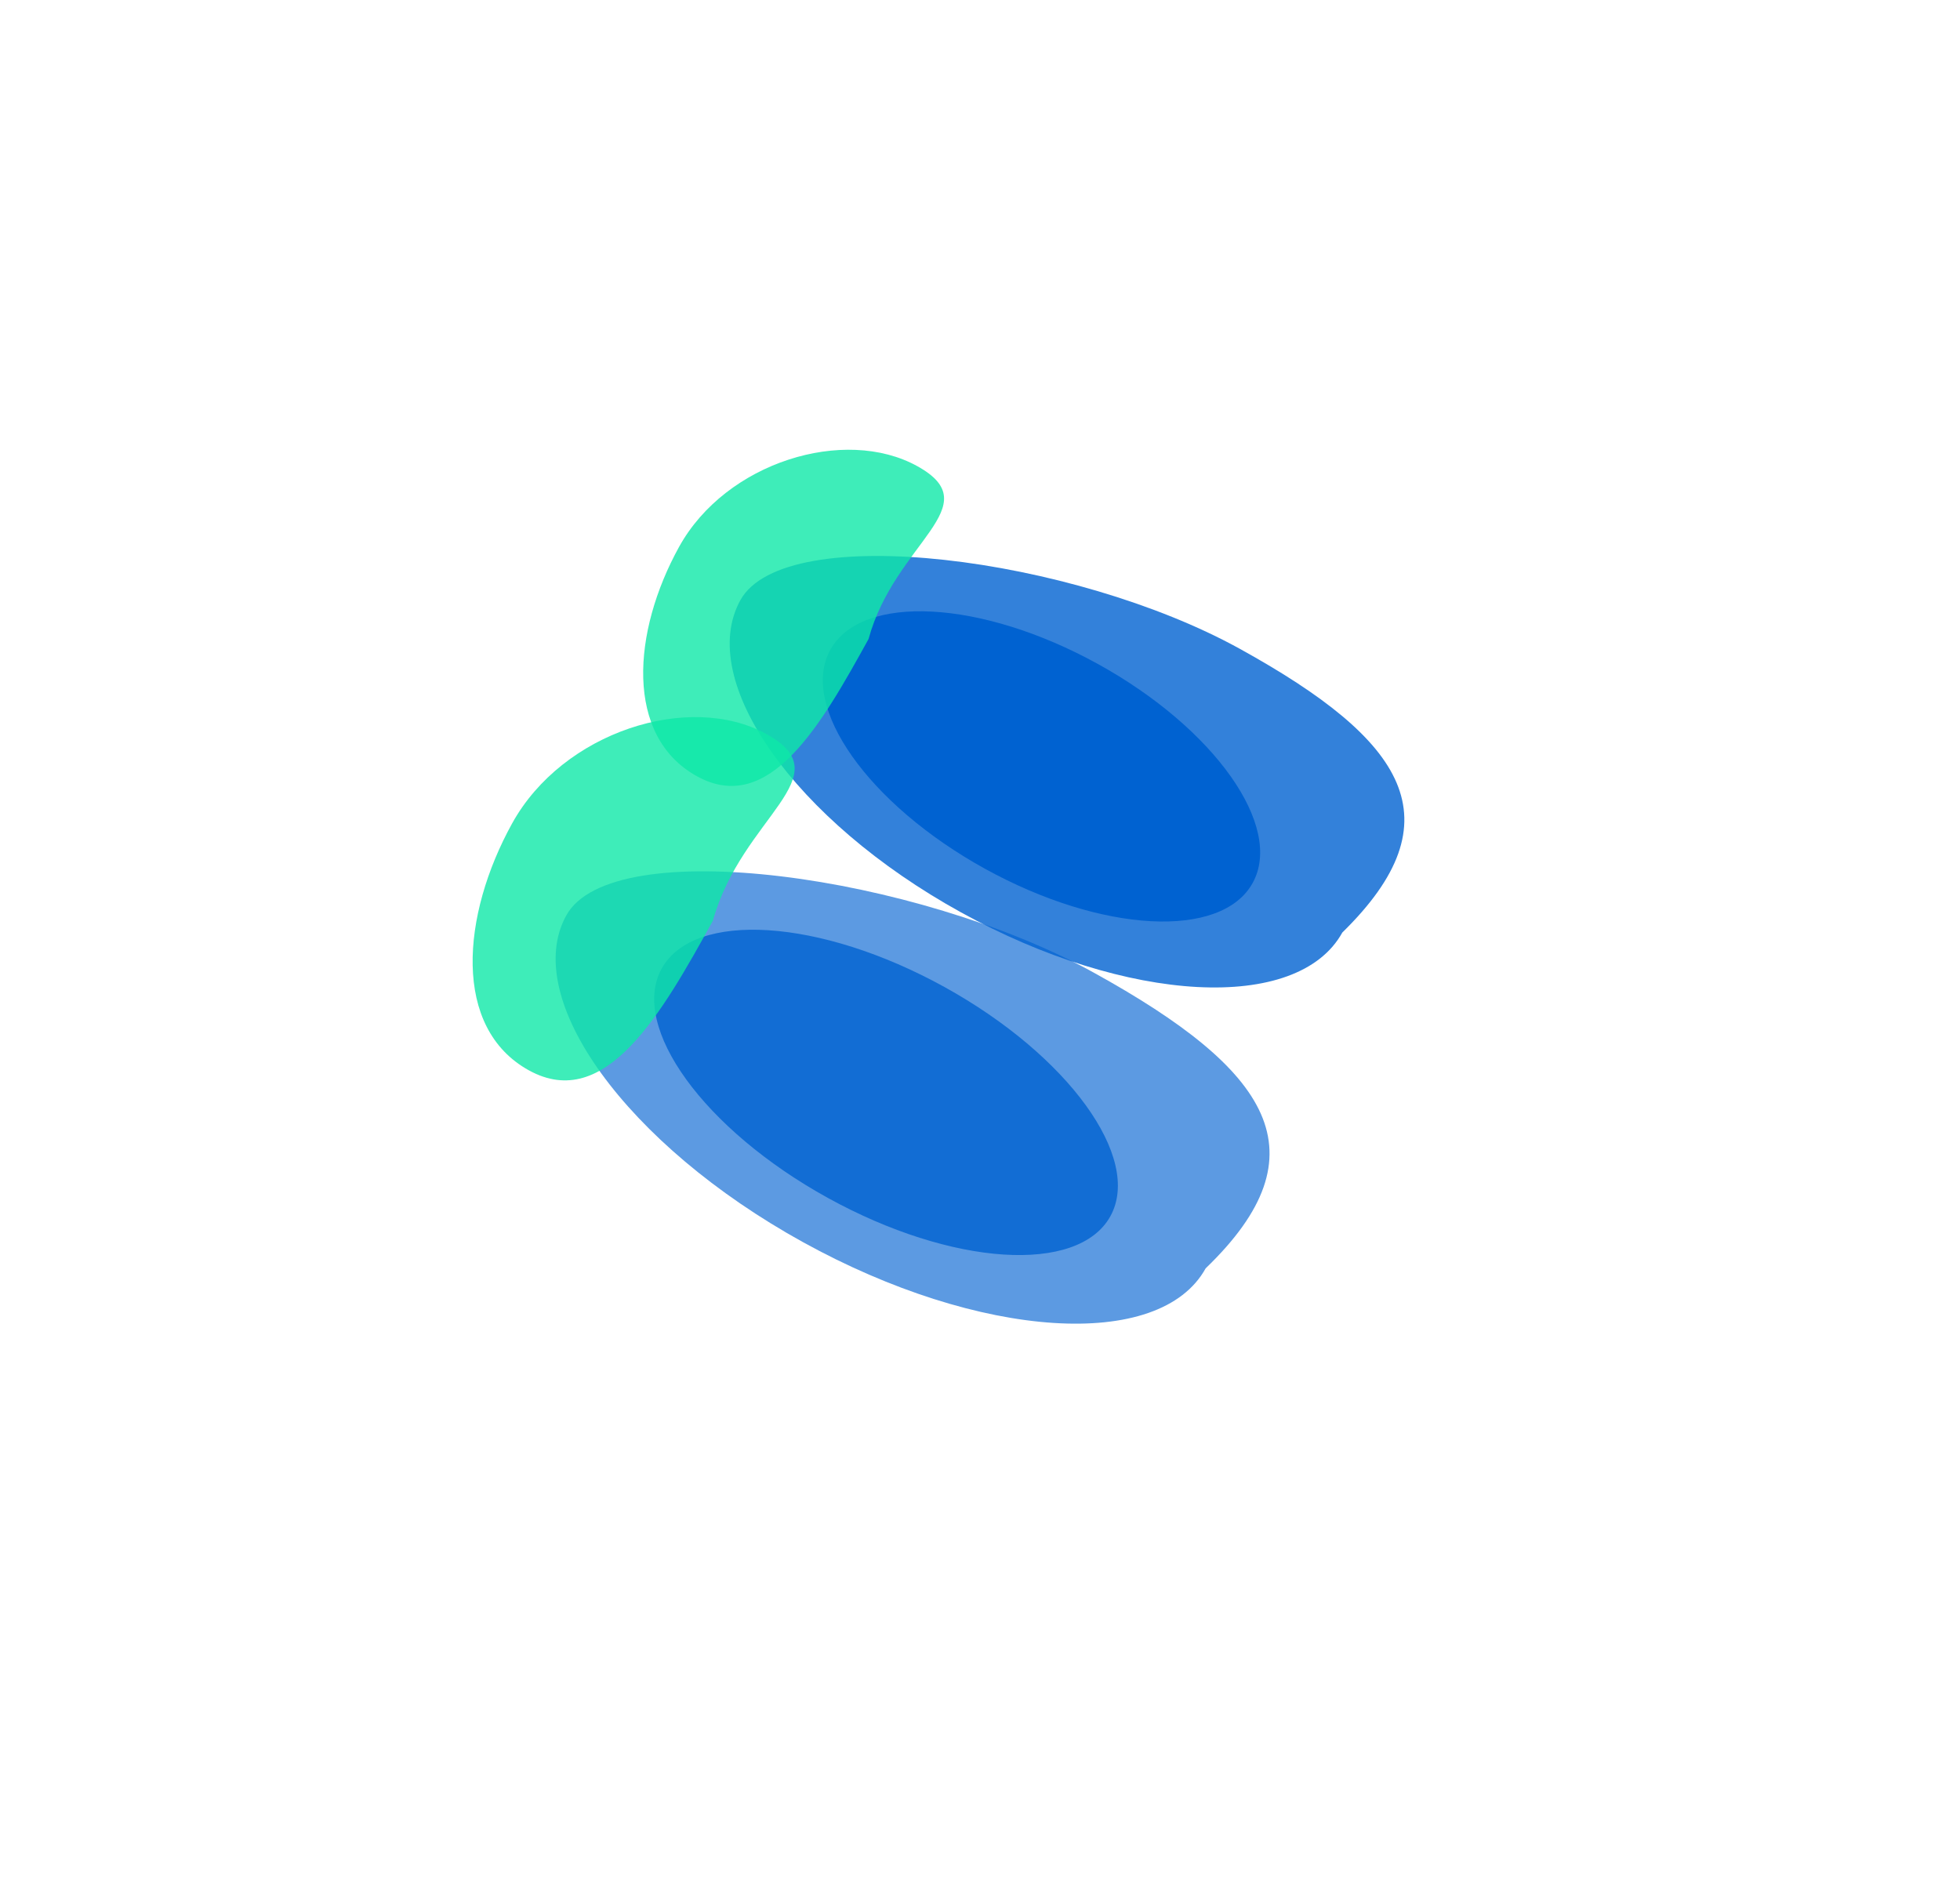
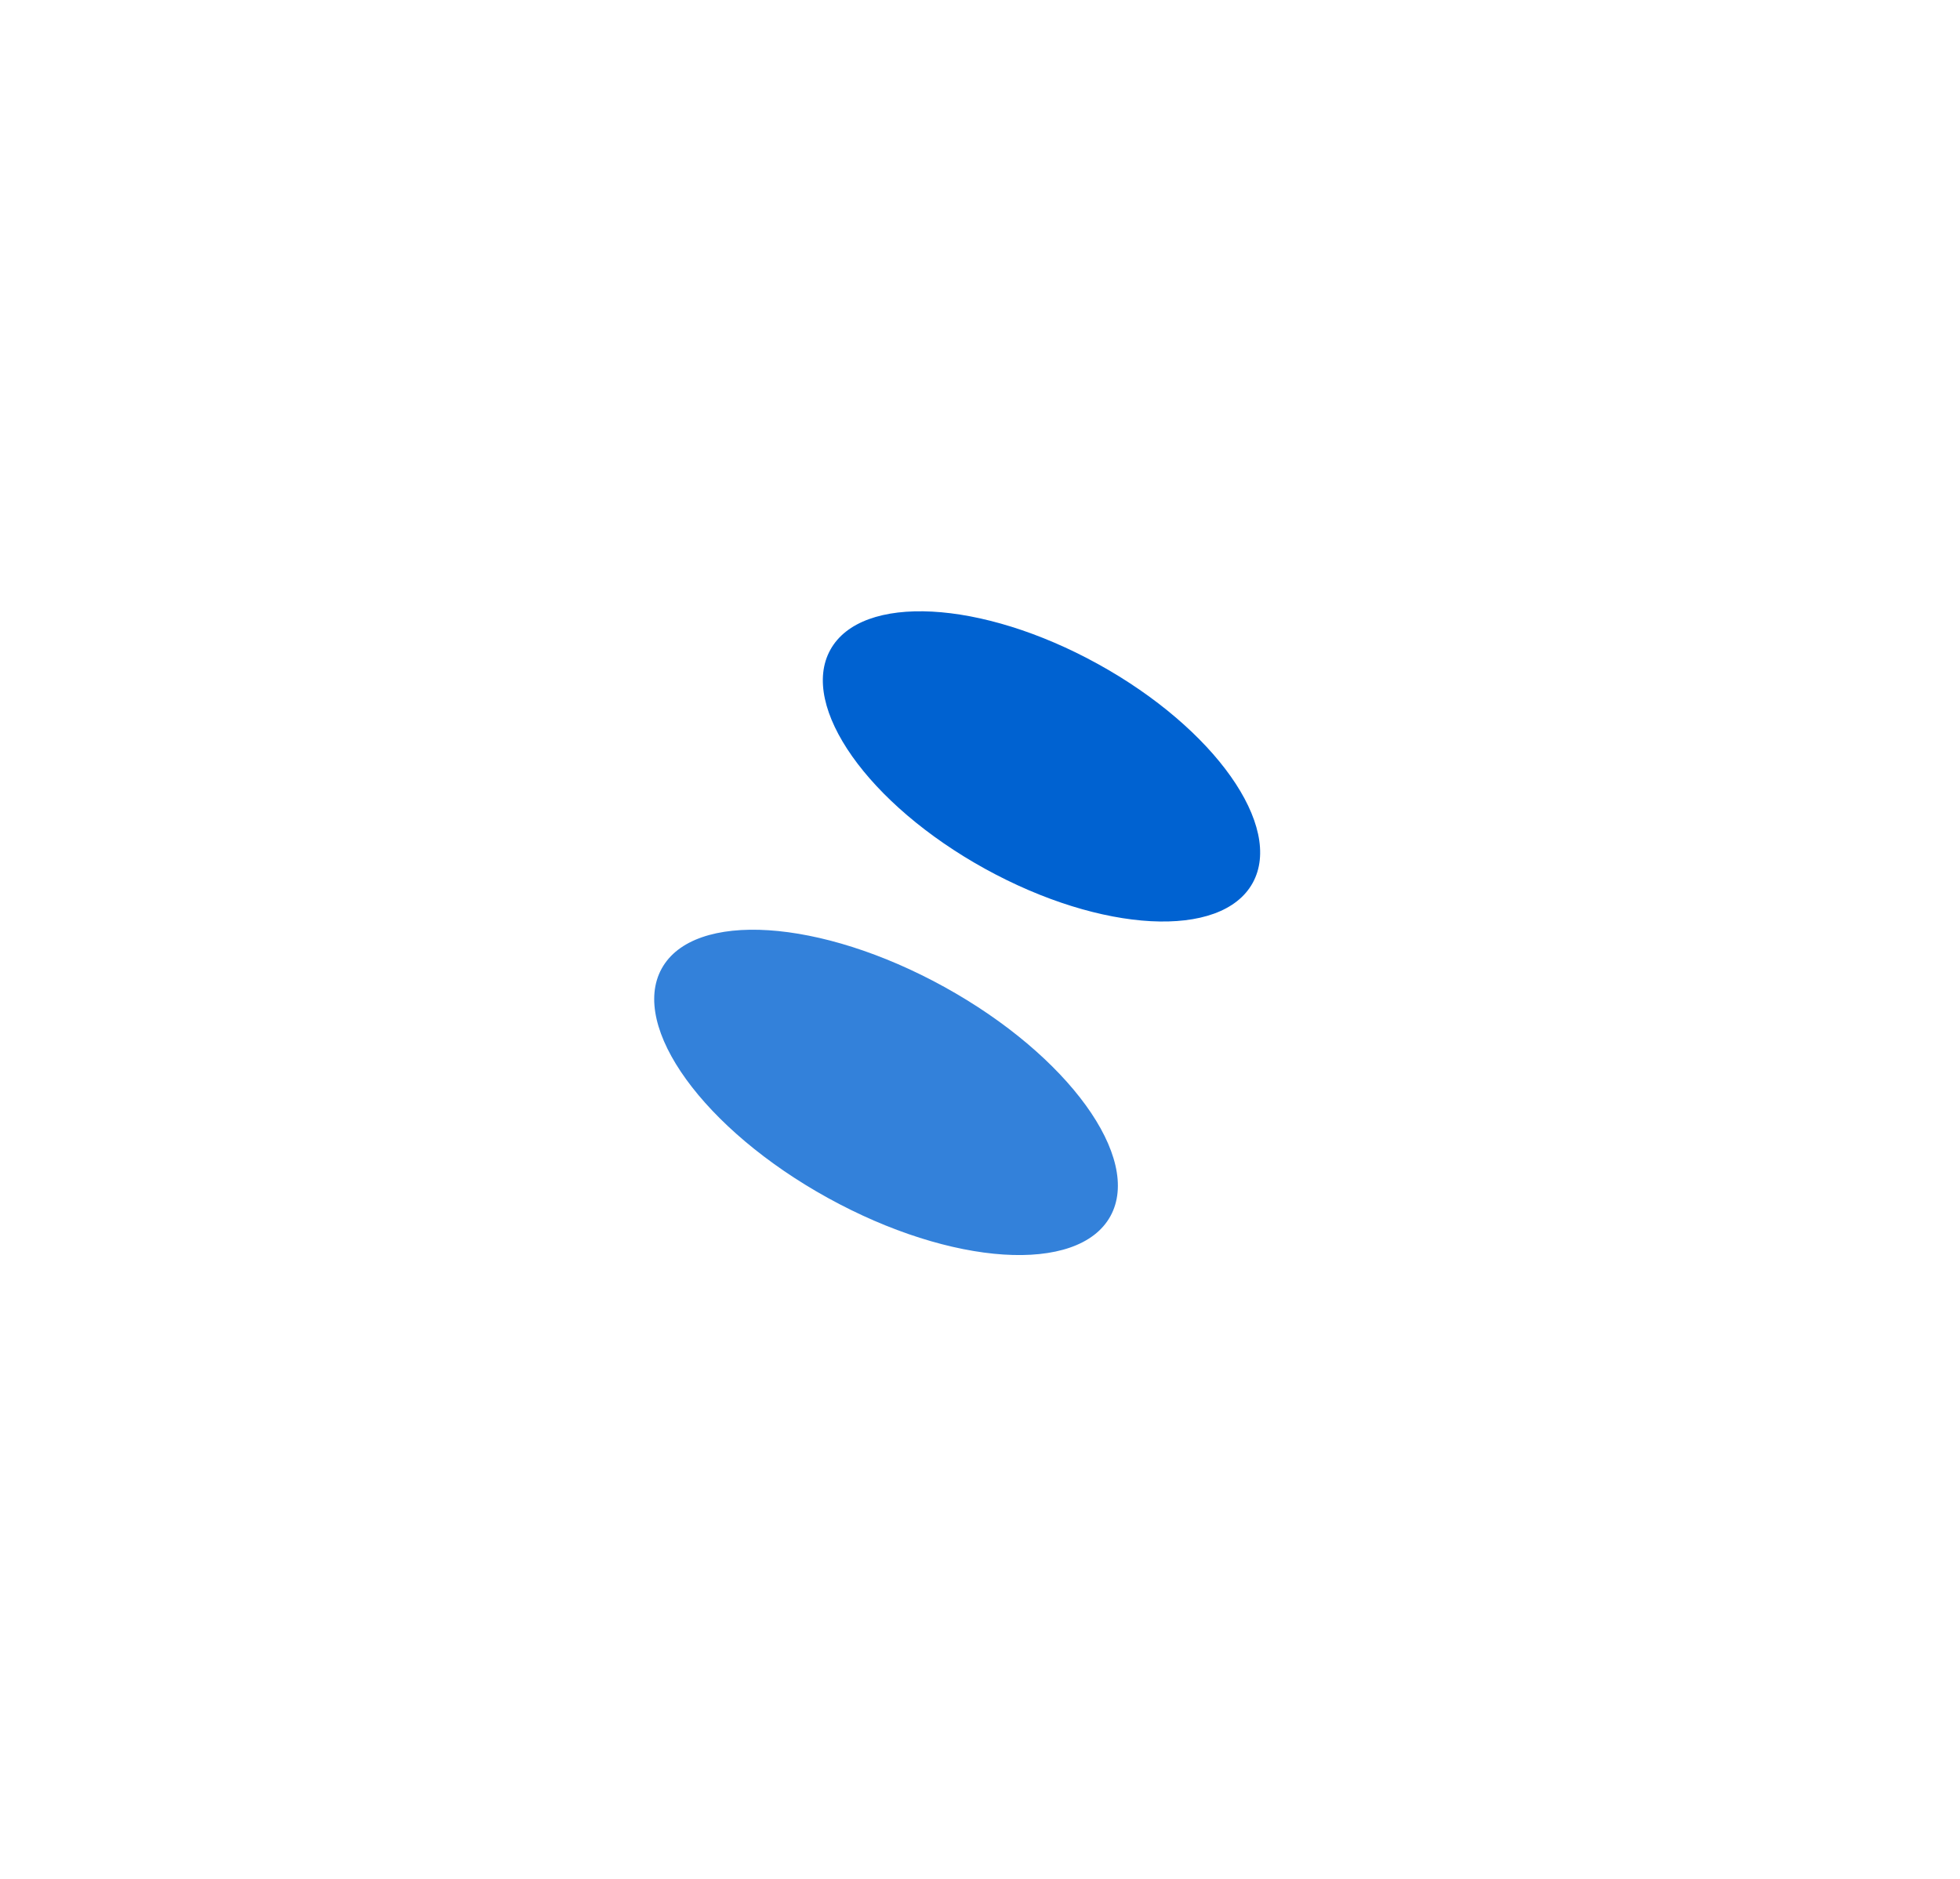
<svg xmlns="http://www.w3.org/2000/svg" width="3528" height="3383" viewBox="0 0 3528 3383" fill="none">
  <g filter="url(#filter0_f_669_387)">
-     <path d="M1332.67 1080.47C1252.59 1225.51 1430.21 1477.03 1729.41 1642.24C2028.61 1807.45 2336.09 1823.8 2416.18 1678.76C2623.34 1475.91 2531.02 1333.3 2231.82 1168.09C1932.62 1002.87 1412.76 935.432 1332.67 1080.47Z" fill="#0062D1" fill-opacity="0.8" />
-   </g>
+     </g>
  <g opacity="0.8" filter="url(#filter1_f_669_387)">
-     <path d="M1019.35 1647.91C936.847 1797.32 1127.58 2060.69 1445.37 2236.16C1763.15 2411.63 2087.64 2432.76 2170.14 2283.36C2385.88 2075.68 2286.59 1926.46 1968.8 1750.99C1651.02 1575.51 1101.85 1498.5 1019.35 1647.91Z" fill="#0062D1" fill-opacity="0.8" />
-   </g>
+     </g>
  <g filter="url(#filter2_f_669_387)">
    <ellipse cx="434.423" cy="210.592" rx="434.423" ry="210.592" transform="matrix(-0.875 -0.483 -0.483 0.875 2356.52 1405.26)" fill="#0062D1" />
  </g>
  <g opacity="0.8" filter="url(#filter3_f_669_387)">
    <ellipse cx="461.514" cy="217.041" rx="461.514" ry="217.041" transform="matrix(-0.875 -0.483 -0.483 0.875 2103.53 1999.57)" fill="#0062D1" />
  </g>
  <g filter="url(#filter4_f_669_387)">
-     <path d="M1222.33 984.508C1138.08 1137.1 1123.87 1325.34 1254.61 1397.53C1385.36 1469.73 1479.15 1302.96 1563.41 1150.37C1610.89 976.179 1781.74 911.312 1650.99 839.116C1520.24 766.92 1306.59 831.918 1222.33 984.508Z" fill="#0EE8A7" fill-opacity="0.8" />
-   </g>
+     </g>
  <g filter="url(#filter5_f_669_387)">
-     <path d="M921.817 1482.36C830.6 1647.55 813.581 1850.43 952.015 1926.87C1090.45 2003.32 1191.96 1822.75 1283.17 1657.56C1335.47 1469.47 1517.96 1397.89 1379.53 1321.45C1241.09 1245.01 1013.03 1317.17 921.817 1482.36Z" fill="#0EE8A7" fill-opacity="0.8" />
-   </g>
+     </g>
  <defs>
    <filter id="filter0_f_669_387" x="313.463" y="0.879" width="3214.37" height="2776.81" filterUnits="userSpaceOnUse" color-interpolation-filters="sRGB">
      <feFlood flood-opacity="0" result="BackgroundImageFix" />
      <feBlend mode="normal" in="SourceGraphic" in2="BackgroundImageFix" result="shape" />
      <feGaussianBlur stdDeviation="500" result="effect1_foregroundBlur_669_387" />
    </filter>
    <filter id="filter1_f_669_387" x="0.129" y="568.572" width="3285.04" height="2814.36" filterUnits="userSpaceOnUse" color-interpolation-filters="sRGB">
      <feFlood flood-opacity="0" result="BackgroundImageFix" />
      <feBlend mode="normal" in="SourceGraphic" in2="BackgroundImageFix" result="shape" />
      <feGaussianBlur stdDeviation="500" result="effect1_foregroundBlur_669_387" />
    </filter>
    <filter id="filter2_f_669_387" x="880.641" y="500.181" width="1987.57" height="1758.88" filterUnits="userSpaceOnUse" color-interpolation-filters="sRGB">
      <feFlood flood-opacity="0" result="BackgroundImageFix" />
      <feBlend mode="normal" in="SourceGraphic" in2="BackgroundImageFix" result="shape" />
      <feGaussianBlur stdDeviation="300" result="effect1_foregroundBlur_669_387" />
    </filter>
    <filter id="filter3_f_669_387" x="577.086" y="1073.45" width="2035.03" height="1786.08" filterUnits="userSpaceOnUse" color-interpolation-filters="sRGB">
      <feFlood flood-opacity="0" result="BackgroundImageFix" />
      <feBlend mode="normal" in="SourceGraphic" in2="BackgroundImageFix" result="shape" />
      <feGaussianBlur stdDeviation="300" result="effect1_foregroundBlur_669_387" />
    </filter>
    <filter id="filter4_f_669_387" x="657.704" y="309.647" width="1541.6" height="1605.24" filterUnits="userSpaceOnUse" color-interpolation-filters="sRGB">
      <feFlood flood-opacity="0" result="BackgroundImageFix" />
      <feBlend mode="normal" in="SourceGraphic" in2="BackgroundImageFix" result="shape" />
      <feGaussianBlur stdDeviation="250" result="effect1_foregroundBlur_669_387" />
    </filter>
    <filter id="filter5_f_669_387" x="350.726" y="790.936" width="1579.64" height="1654.01" filterUnits="userSpaceOnUse" color-interpolation-filters="sRGB">
      <feFlood flood-opacity="0" result="BackgroundImageFix" />
      <feBlend mode="normal" in="SourceGraphic" in2="BackgroundImageFix" result="shape" />
      <feGaussianBlur stdDeviation="250" result="effect1_foregroundBlur_669_387" />
    </filter>
  </defs>
</svg>